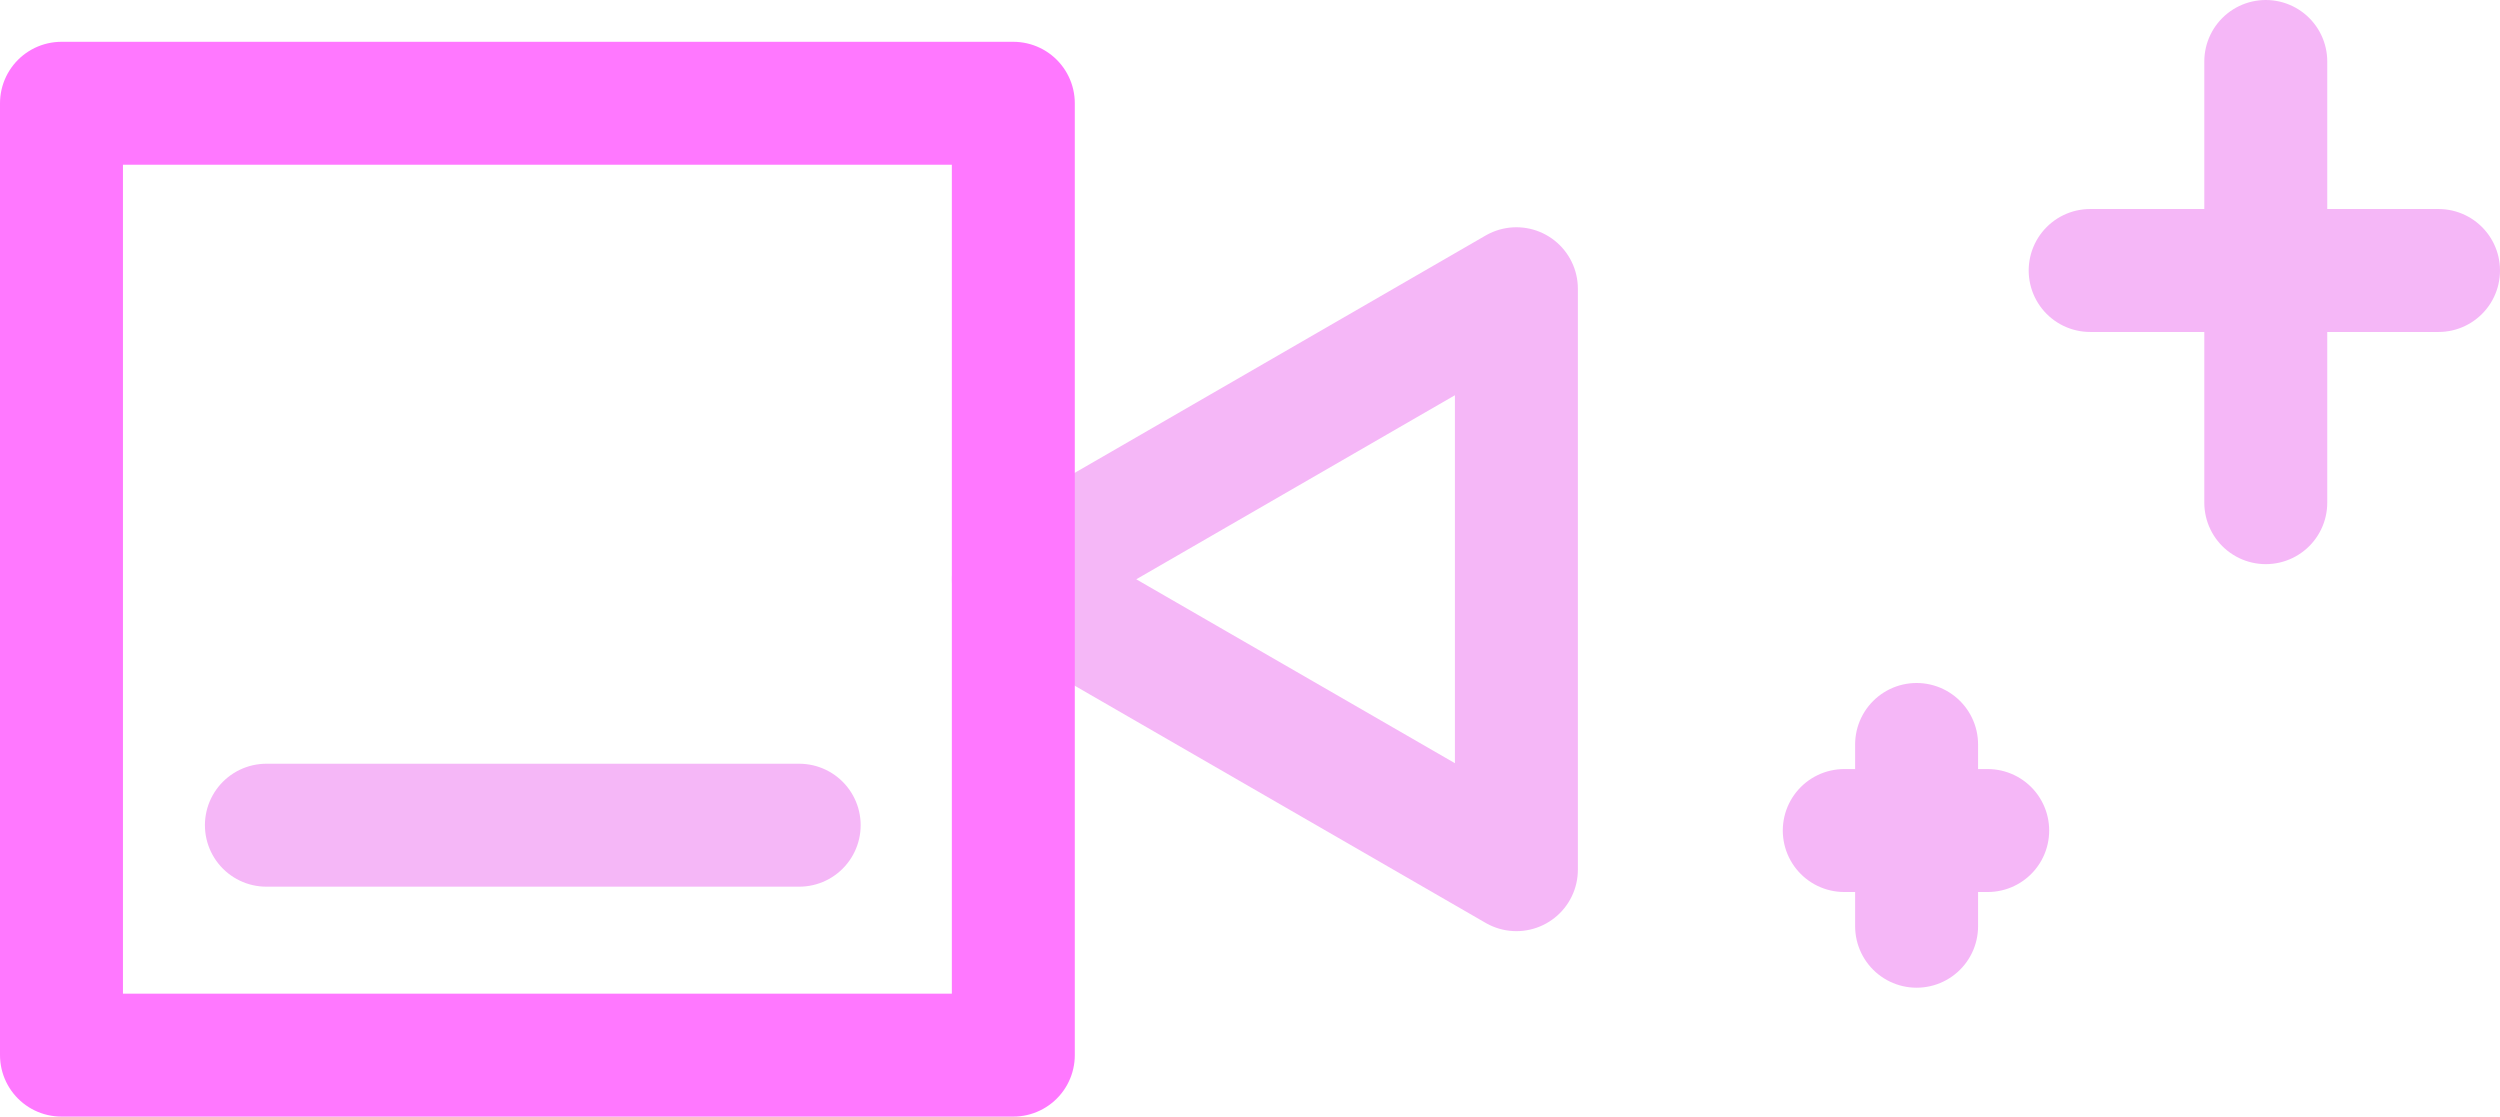
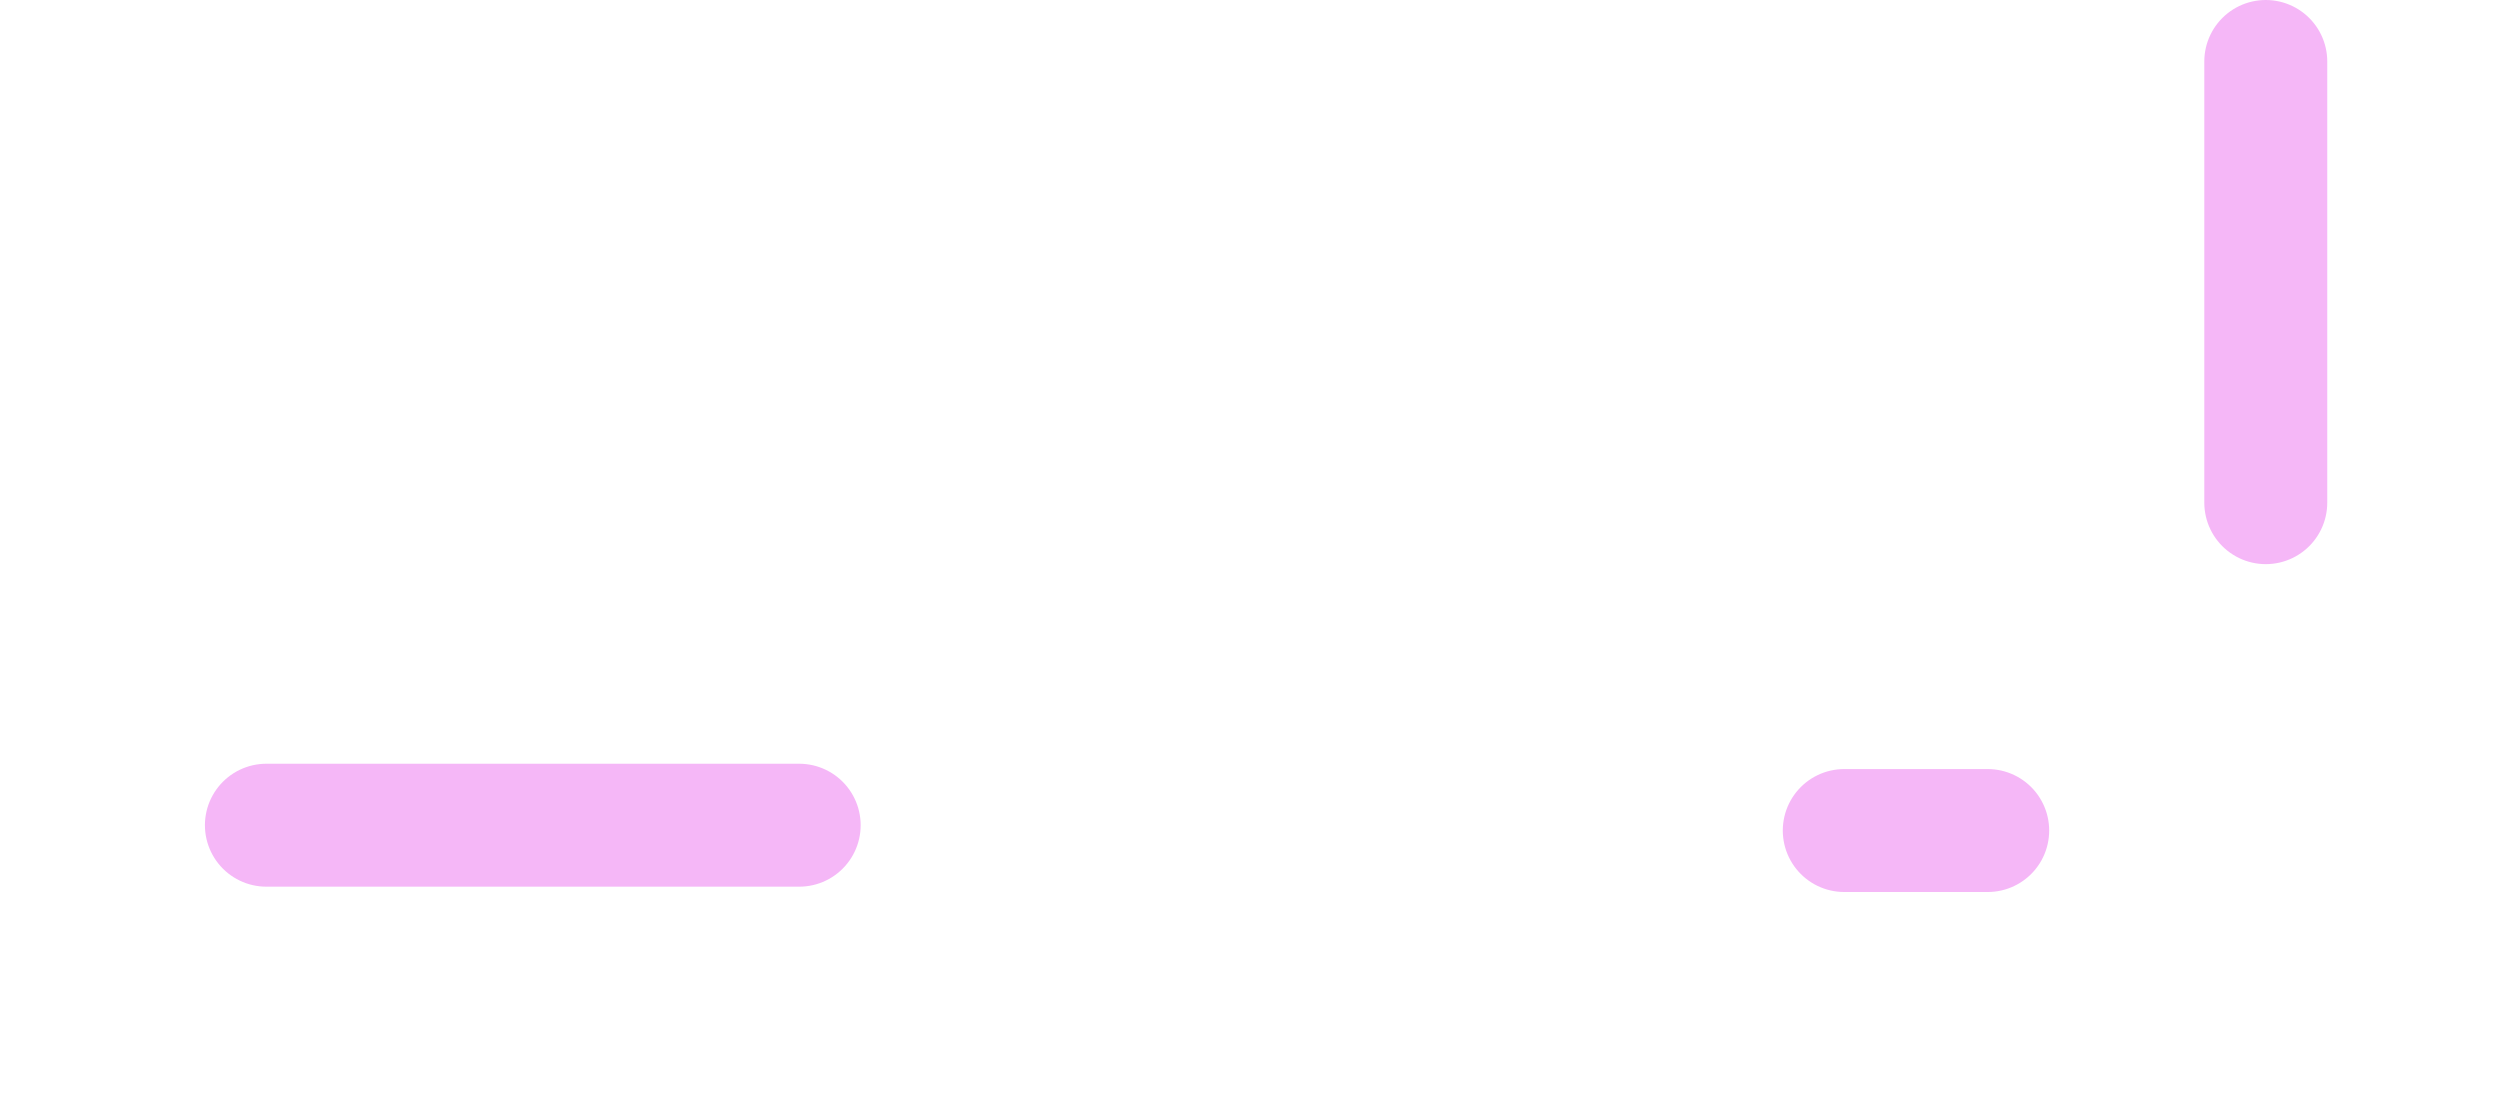
<svg xmlns="http://www.w3.org/2000/svg" viewBox="0 0 122 54.49">
  <defs>
    <style>.cls-1,.cls-2{fill:none;stroke-linecap:round;stroke-linejoin:round;stroke-width:6px;}.cls-1{stroke:#f5b7f7;}.cls-2{stroke:#ff78ff;}</style>
  </defs>
  <g id="Слой_2" data-name="Слой 2">
    <g id="Слой_1-2" data-name="Слой 1">
-       <polygon class="cls-1" points="49.45 28.27 74 42.44 74 14.09 49.45 28.27" />
      <line class="cls-1" x1="13" y1="40.27" x2="39" y2="40.27" />
-       <rect class="cls-2" x="3" y="5.04" width="46.45" height="46.45" />
      <line class="cls-1" x1="110.57" y1="3" x2="110.57" y2="24.53" />
-       <line class="cls-1" x1="102" y1="13.2" x2="119" y2="13.2" />
-       <line class="cls-1" x1="93.53" y1="36.33" x2="93.53" y2="45.2" />
      <line class="cls-1" x1="90" y1="40.53" x2="97" y2="40.53" />
    </g>
  </g>
</svg>